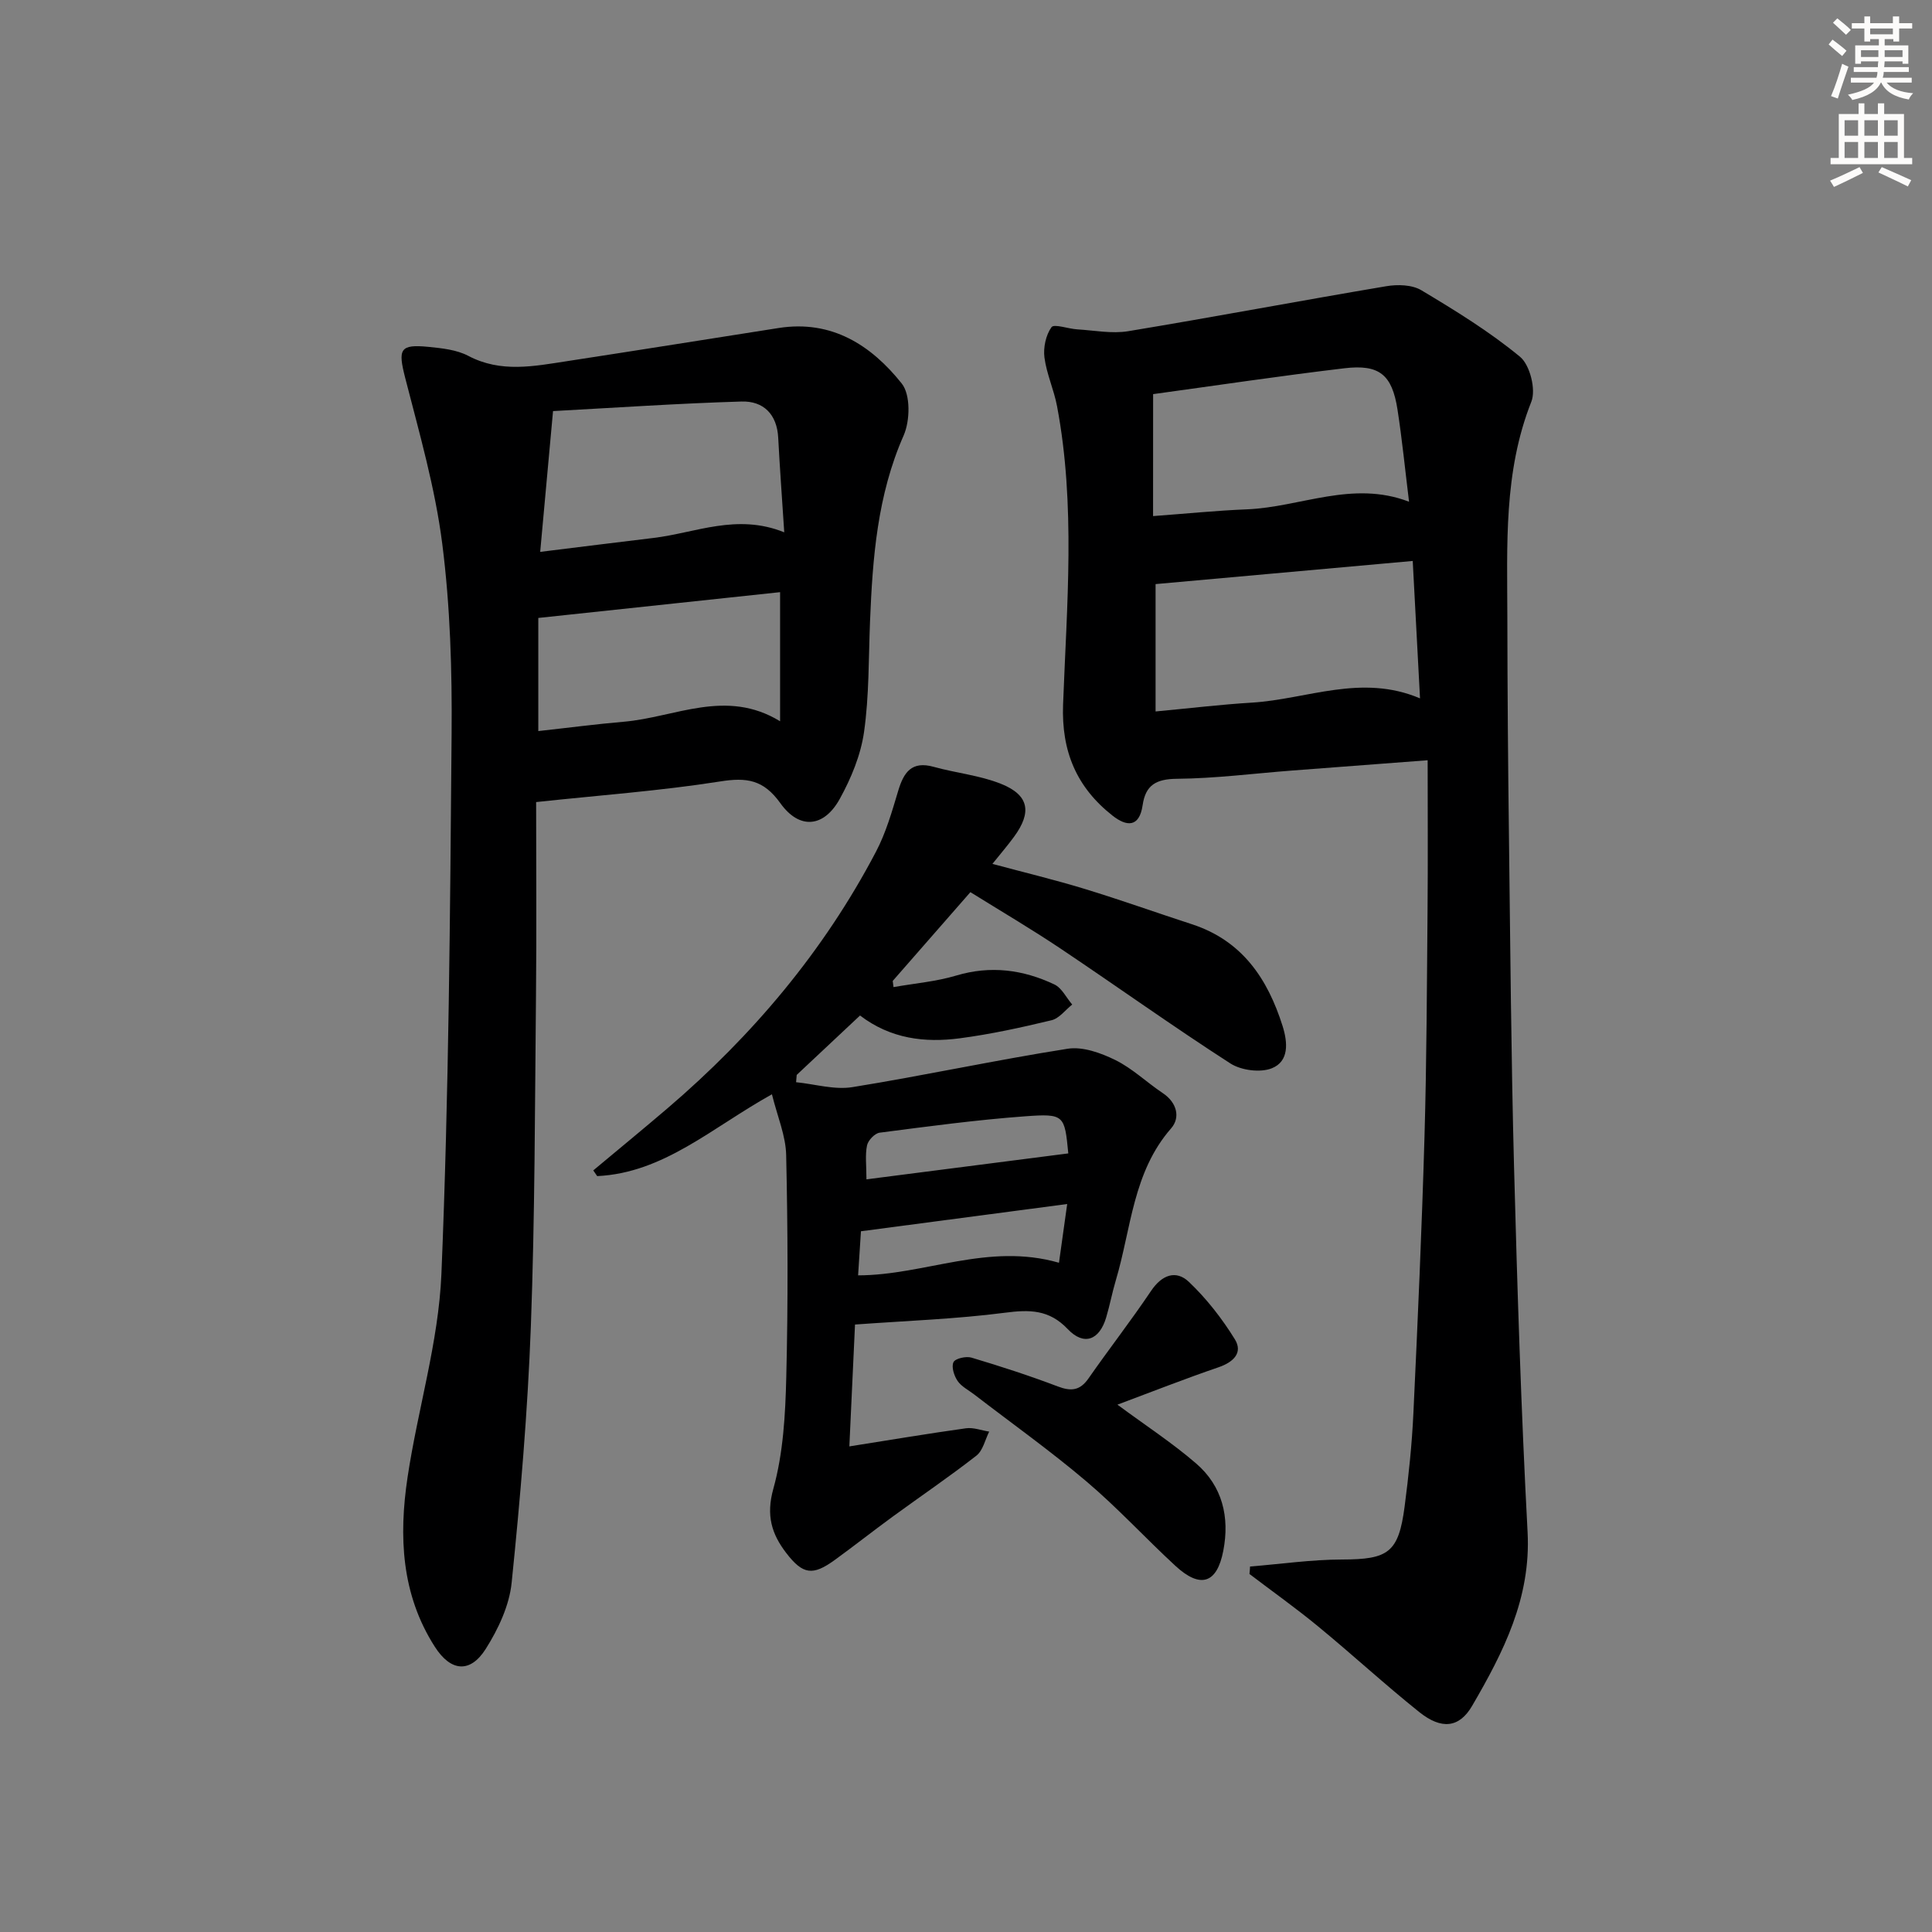
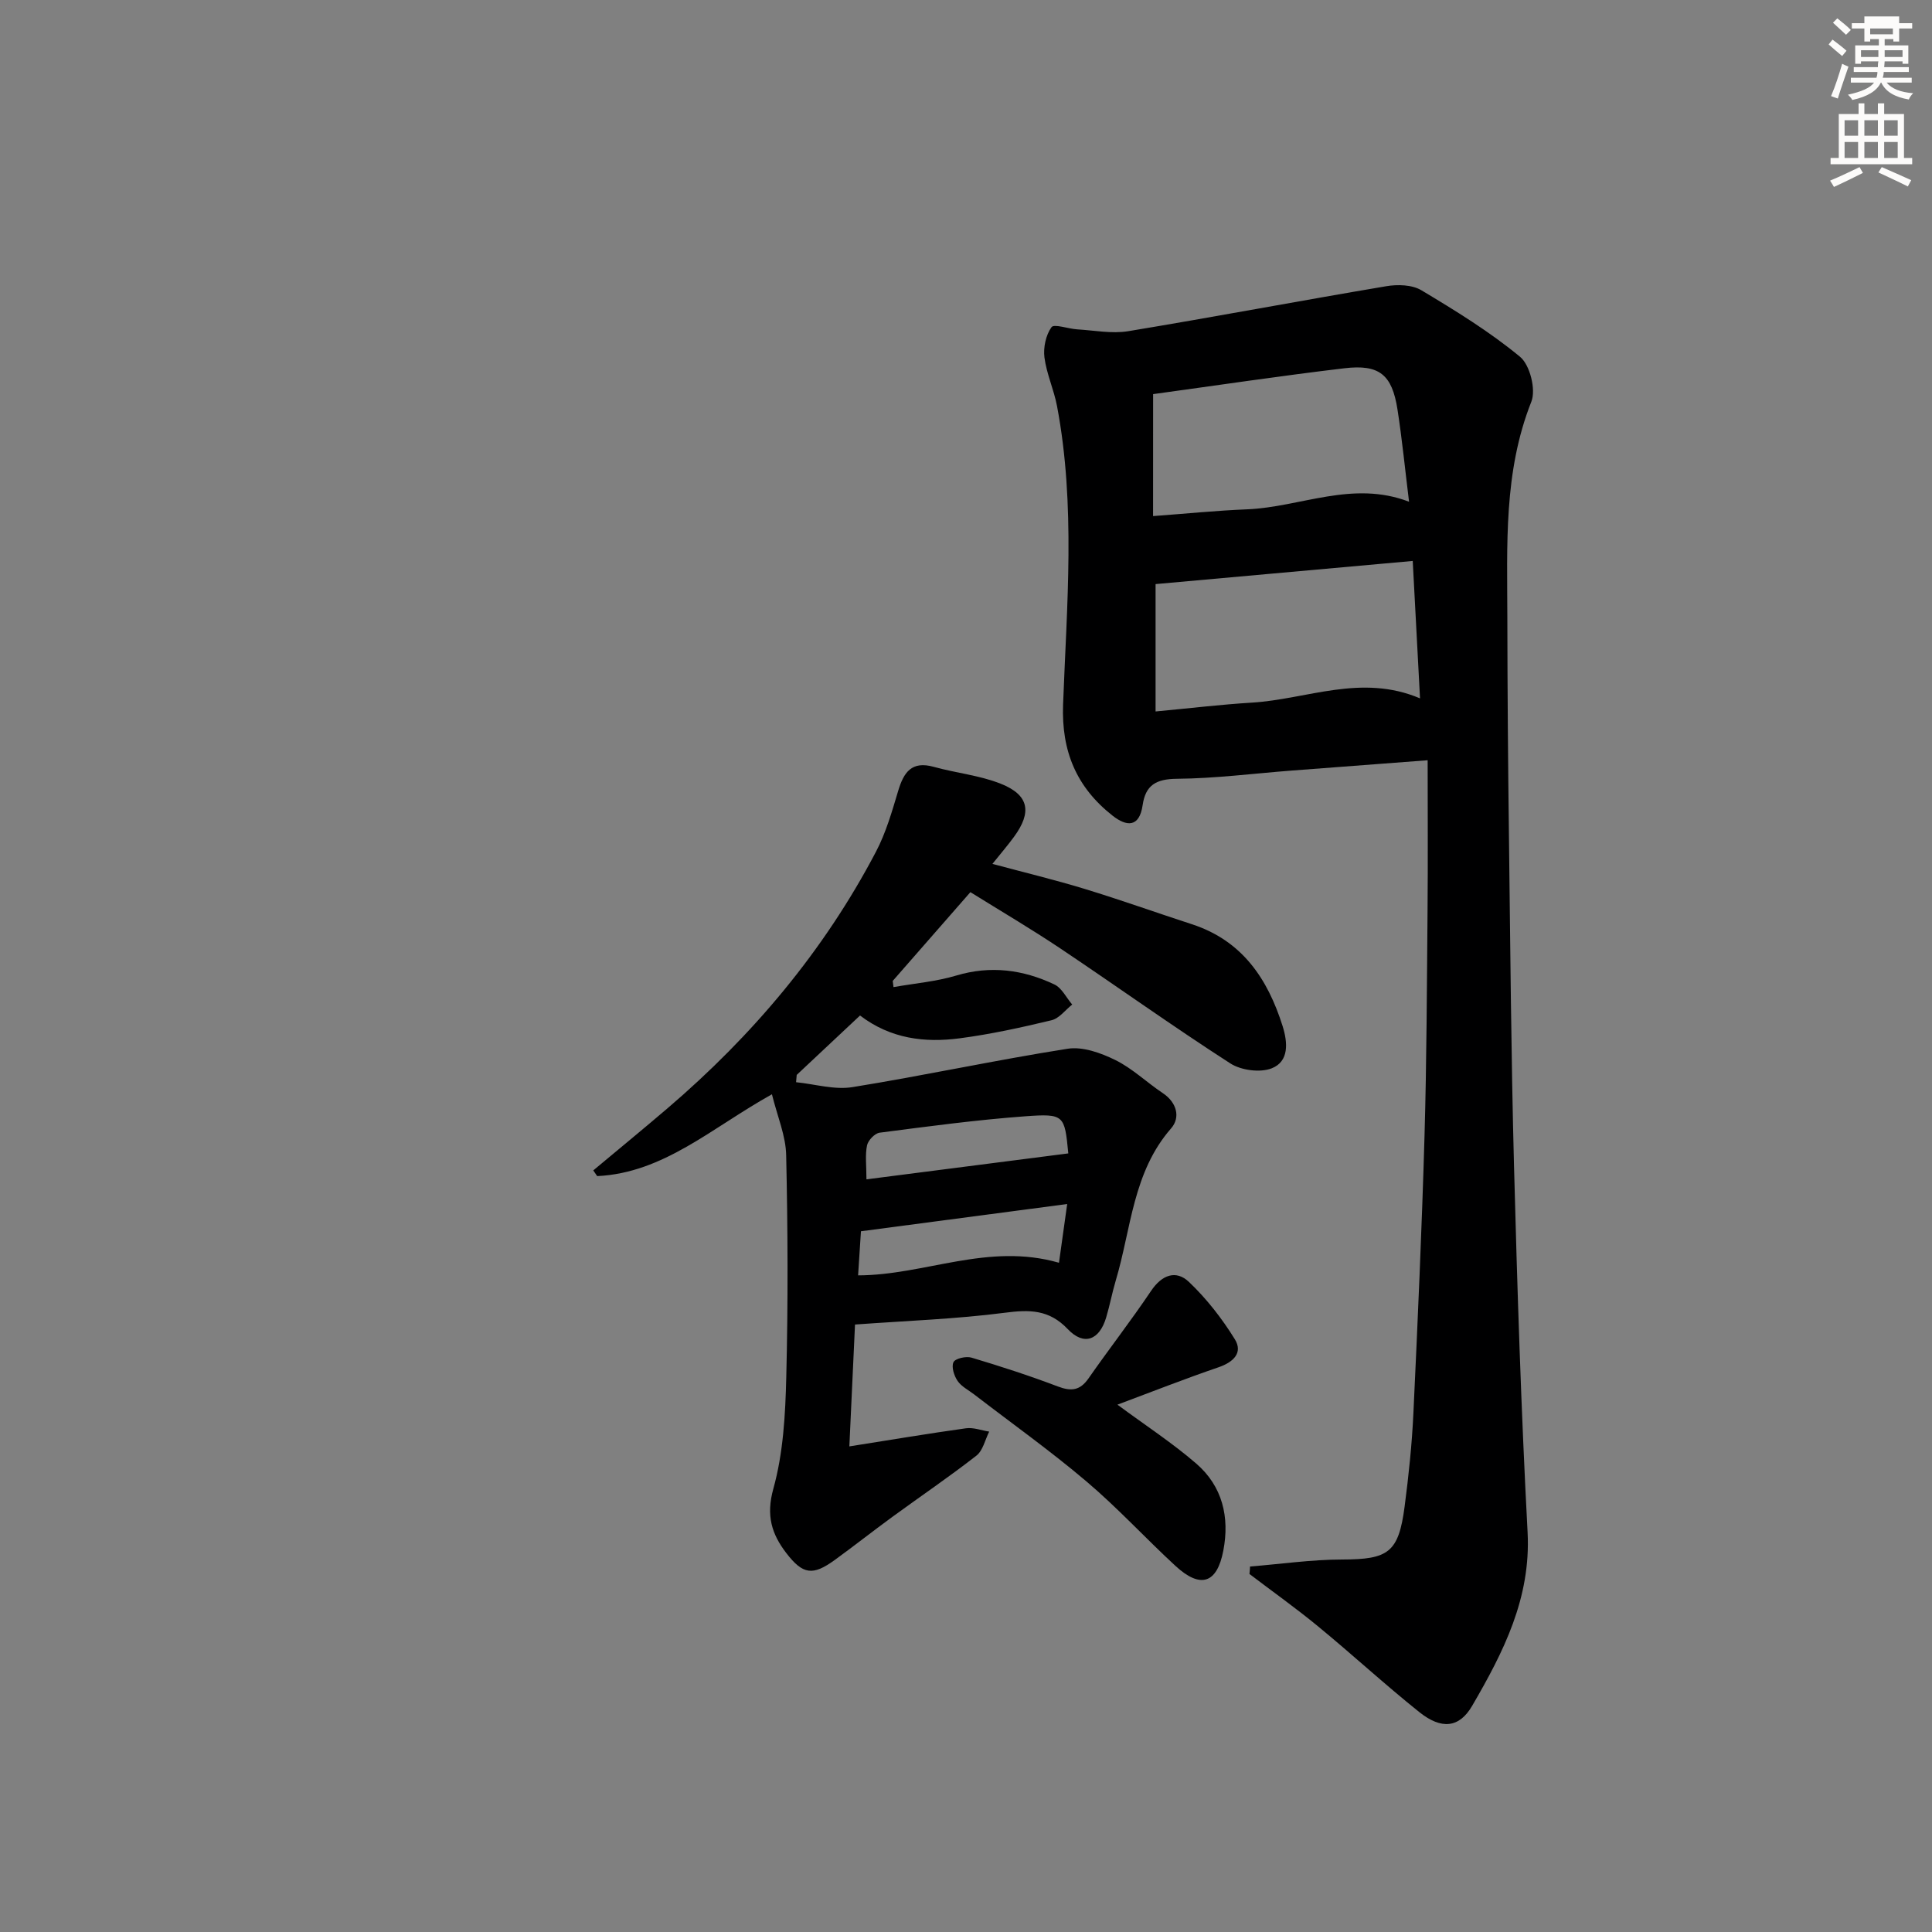
<svg xmlns="http://www.w3.org/2000/svg" enable-background="new 0 0 400 400" viewBox="0 0 400 400">
  <rect x="0" y="0" width="400" height="400" fill="#808080" stroke="none" />
  <g fill="#000001">
    <path d="m258.81 324.33c6.36-.51 12.71-1.44 19.07-1.45 9.55-.02 11.68-1.41 12.93-10.96.84-6.42 1.52-12.89 1.82-19.35.9-19.11 1.75-38.22 2.3-57.34.45-15.64.49-31.3.63-46.95.09-10.09.02-20.19.02-30.88-10.27.78-19.16 1.45-28.05 2.13-7.96.61-15.91 1.64-23.87 1.71-4.31.04-6.49 1.31-7.09 5.46-.68 4.66-3.32 4.46-6.23 2.17-7.42-5.84-10.61-13.27-10.24-23.04.77-20.58 2.62-41.24-1.25-61.73-.64-3.41-2.17-6.68-2.61-10.1-.26-2.05.29-4.63 1.46-6.26.54-.74 3.47.34 5.32.45 3.53.21 7.16.94 10.57.38 17.83-2.95 35.59-6.31 53.41-9.31 2.34-.4 5.35-.32 7.27.83 7.06 4.22 14.13 8.57 20.44 13.78 2.05 1.69 3.33 6.79 2.34 9.29-5.78 14.58-4.99 29.72-4.97 44.82.02 15 .14 29.99.33 44.99.28 22.81.45 45.62 1.05 68.43.67 25.28 1.47 50.56 2.81 75.81.72 13.65-5.02 24.87-11.47 35.95-2.67 4.6-6.36 4.98-10.95 1.31-7.14-5.71-13.88-11.93-20.95-17.74-4.6-3.79-9.46-7.24-14.21-10.85.06-.5.09-1.02.12-1.55zm-19.56-177.03c7.08-.66 13.51-1.44 19.96-1.83 11.41-.7 22.64-6.04 34.79-.88-.52-9.73-1.01-18.94-1.51-28.45-18.01 1.62-35.59 3.2-53.24 4.79zm-.52-40.45c6.92-.51 13.19-1.15 19.46-1.4 11.07-.45 21.82-6.08 33.54-1.57-.83-6.7-1.44-12.94-2.4-19.13-1.13-7.19-3.75-9.37-11.02-8.5-13.14 1.56-26.24 3.52-39.57 5.35-.01 8.19-.01 16.26-.01 25.25z" />
-     <path d="m111 166.06c0 12.83.11 26.46-.03 40.08-.23 22.8-.22 45.62-1.06 68.4-.66 17.74-2.17 35.48-3.98 53.15-.48 4.73-2.78 9.62-5.37 13.71-3.23 5.09-7.24 4.67-10.51-.42-6.98-10.86-7.5-22.92-5.67-35.12 2.11-14.08 6.42-28 7.01-42.1 1.54-37.24 1.8-74.53 2.11-111.81.11-13.11-.28-26.33-1.93-39.32-1.47-11.61-4.76-23.01-7.68-34.4-1.52-5.95-1.14-7.01 4.87-6.41 2.77.28 5.78.59 8.18 1.85 6.77 3.57 13.61 2.15 20.49 1.1 14.6-2.24 29.19-4.57 43.78-6.86 10.99-1.73 19.18 3.57 25.49 11.5 1.84 2.31 1.73 7.7.39 10.75-5.45 12.36-6.43 25.34-6.96 38.49-.31 7.64-.17 15.36-1.24 22.9-.68 4.78-2.67 9.59-5.03 13.86-3.27 5.91-8.33 6.42-12.29.89-3.5-4.89-6.97-5.39-12.53-4.5-12.4 1.95-24.96 2.85-38.04 4.26zm.84-51.8c8.36-1.03 15.89-1.98 23.42-2.88 8.74-1.04 17.27-5.14 27.11-1.17-.46-7.05-.92-13.31-1.25-19.58-.25-4.89-3.09-7.64-7.6-7.5-13.04.39-26.06 1.28-39.02 1.98-.91 9.98-1.74 19.03-2.66 29.15zm49.67 35.07c0-9.53 0-17.95 0-26.73-16.9 1.8-33.45 3.57-50.06 5.34v23.42c6.2-.68 11.93-1.44 17.68-1.93 10.66-.91 21.17-6.95 32.38-.1z" />
    <path d="m159.82 226.56c-12.49 6.95-22.41 16.28-36.18 16.94-.27-.39-.54-.79-.81-1.18 5.12-4.28 10.28-8.51 15.35-12.84 17.63-15.07 32.37-32.54 43.18-53.14 2.06-3.92 3.31-8.3 4.59-12.57 1.15-3.85 2.77-6.29 7.38-5 4.6 1.28 9.49 1.75 13.88 3.5 5.86 2.33 6.48 5.89 2.71 11.01-1.26 1.72-2.65 3.34-4.45 5.58 6.7 1.8 12.94 3.3 19.07 5.17 7.47 2.28 14.82 4.91 22.25 7.33 10.37 3.38 15.66 11.25 18.76 21.08 1.07 3.41 1.36 7.29-2.22 8.73-2.4.96-6.36.44-8.6-1-11.88-7.65-23.38-15.89-35.13-23.76-6.06-4.06-12.36-7.76-18.69-11.7-5.42 6.19-10.75 12.29-16.08 18.38.05.43.11.85.16 1.28 4.33-.77 8.79-1.14 12.98-2.39 7.12-2.13 13.85-1.23 20.33 1.84 1.54.73 2.47 2.74 3.69 4.16-1.42 1.12-2.68 2.86-4.28 3.25-6.28 1.51-12.61 2.9-19.01 3.74-7.23.95-14.29.12-20.64-4.72-4.47 4.2-8.79 8.25-13.11 12.3-.04.5-.09 1.01-.13 1.51 3.9.39 7.93 1.62 11.66 1.02 14.9-2.4 29.66-5.61 44.57-7.95 3.12-.49 6.88.87 9.87 2.34 3.53 1.74 6.49 4.62 9.81 6.84 2.96 1.97 3.69 5.07 1.74 7.3-7.94 9.08-8.26 20.76-11.45 31.46-.76 2.54-1.24 5.16-2 7.7-1.4 4.72-4.62 5.92-7.95 2.41-3.86-4.07-7.91-4.06-13.04-3.39-10.02 1.3-20.17 1.65-31.01 2.44-.38 8.24-.76 16.38-1.17 25.23 8.8-1.39 16.46-2.68 24.15-3.75 1.54-.21 3.2.44 4.8.69-.85 1.69-1.29 3.91-2.64 4.97-5.64 4.4-11.57 8.42-17.35 12.64-4.03 2.94-7.95 6.04-11.99 8.97-4.54 3.29-6.58 3.05-10.03-1.44-3.02-3.93-4.22-7.77-2.68-13.3 2.06-7.39 2.49-15.38 2.68-23.13.38-15.28.32-30.59-.02-45.87-.06-4.05-1.81-8.06-2.95-12.68zm59.43 34.88c.56-4.01 1.11-7.94 1.7-12.16-14.74 1.95-28.66 3.79-42.7 5.64-.2 3.03-.39 6.08-.59 9.13 13.86-.03 26.87-6.84 41.59-2.61zm1.93-22.64c-.77-7.92-.8-8.28-8.96-7.68-10.06.74-20.08 2.09-30.1 3.39-1 .13-2.39 1.58-2.61 2.63-.42 2.01-.12 4.17-.12 7.03 14.02-1.81 27.72-3.57 41.79-5.37z" />
    <path d="m231.35 290.82c5.77 4.27 11.33 7.89 16.31 12.19 5.43 4.69 6.96 11.09 5.61 18.06-1.31 6.8-4.73 7.9-9.92 3.12-6.22-5.74-11.97-12.02-18.42-17.48-7.46-6.33-15.46-12.02-23.23-18-1.18-.91-2.64-1.63-3.44-2.8-.73-1.07-1.32-2.92-.85-3.89.37-.77 2.6-1.27 3.72-.94 6.02 1.8 12.01 3.74 17.88 5.97 2.77 1.05 4.59.86 6.35-1.66 4.25-6.1 8.82-11.97 12.96-18.13 2.23-3.32 5.16-4.4 7.84-1.85 3.65 3.47 6.85 7.58 9.5 11.87 1.72 2.79-.28 4.73-3.35 5.79-7.02 2.4-13.94 5.13-20.96 7.75z" />
  </g>
-   <path d="m378.6 9.2.8-1c.9.7 1.9 1.4 2.9 2.3l-.9 1.1c-1.1-.9-2-1.7-2.8-2.4zm.5 10.7c.9-2.1 1.6-4.3 2.3-6.7.4.2.8.4 1.3.6-.7 2.1-1.5 4.3-2.2 6.6zm.4-15.2.9-.9c1 .8 2 1.6 2.8 2.4l-1 1c-1-.9-1.9-1.8-2.7-2.5zm12.5-1.3h1.2v1.4h2.7v1.1h-2.7v2.7h-1.2v-.5h-1.8v1.3h4.9v3.8h-1.2v-.5h-3.7c0 .4-.1.9-.1 1.2h5.1v1h-5.2c0 .5-.1.9-.2 1.2h6v1h-5.2c1.1 1.3 2.9 2 5.5 2.2-.4.4-.7.8-.9 1.3-2.9-.5-4.8-1.6-5.7-3.5h-.1c-.8 1.7-2.7 2.9-5.9 3.6-.2-.4-.6-.8-.9-1.1 2.8-.6 4.6-1.4 5.4-2.5h-4.8v-1h5.3c.1-.3.2-.7.2-1.2h-4.9v-1h5c0-.4 0-.8.1-1.2h-3.6v.5h-1.2v-3.8h4.9v-1.3h-1.8v.5h-1.2v-2.7h-2.6v-1.1h2.6v-1.4h1.2v1.4h4.7v-1.4zm-6.7 8.4h3.6c0-.4 0-.9 0-1.4h-3.6zm1.9-4.7h4.7v-1.2h-4.7zm6.7 3.3h-3.7v1.4h3.7z" fill="#fcfbfa" />
+   <path d="m378.6 9.2.8-1c.9.7 1.9 1.4 2.9 2.3l-.9 1.1c-1.1-.9-2-1.7-2.8-2.4zm.5 10.7c.9-2.1 1.6-4.3 2.3-6.7.4.2.8.4 1.3.6-.7 2.1-1.5 4.3-2.2 6.6zm.4-15.2.9-.9c1 .8 2 1.6 2.8 2.4l-1 1c-1-.9-1.9-1.8-2.7-2.5zm12.5-1.3h1.2v1.4h2.7v1.1h-2.7v2.7h-1.2v-.5h-1.8v1.3h4.9v3.8h-1.2v-.5h-3.7c0 .4-.1.9-.1 1.2h5.1v1h-5.2c0 .5-.1.9-.2 1.2h6v1h-5.2c1.1 1.3 2.9 2 5.5 2.2-.4.4-.7.8-.9 1.3-2.9-.5-4.8-1.6-5.7-3.5h-.1c-.8 1.7-2.7 2.9-5.9 3.6-.2-.4-.6-.8-.9-1.1 2.8-.6 4.6-1.4 5.4-2.5h-4.8v-1h5.3c.1-.3.2-.7.2-1.2h-4.9v-1h5c0-.4 0-.8.1-1.2h-3.6v.5h-1.2v-3.8h4.9v-1.3h-1.8v.5h-1.2v-2.7h-2.6v-1.1h2.6v-1.4h1.2v1.4v-1.4zm-6.7 8.4h3.6c0-.4 0-.9 0-1.4h-3.6zm1.9-4.7h4.7v-1.2h-4.7zm6.7 3.3h-3.7v1.4h3.7z" fill="#fcfbfa" />
  <path d="m384.7 21.4h1.3v2.2h2.8v-2.2h1.3v2.2h4.1v9.1h1.7v1.3h-16.9v-1.3h1.7v-9.1h4.1v-2.2zm.3 13.2.7 1.2c-1.8.9-3.8 1.9-6 2.9-.2-.4-.5-.8-.8-1.3 2.4-1 4.4-2 6.1-2.8zm-3.1-6.5h2.8v-3.2h-2.8zm0 4.6h2.8v-3.3h-2.8zm4.1-4.6h2.8v-3.2h-2.8zm0 4.6h2.8v-3.3h-2.8zm3.6 1.9c2.1.9 4.1 1.8 6.1 2.7l-.7 1.3c-2.2-1.1-4.2-2-6.1-2.9zm3.3-9.7h-2.8v3.2h2.8zm-2.8 7.8h2.8v-3.3h-2.8z" fill="#fcfbfa" />
</svg>